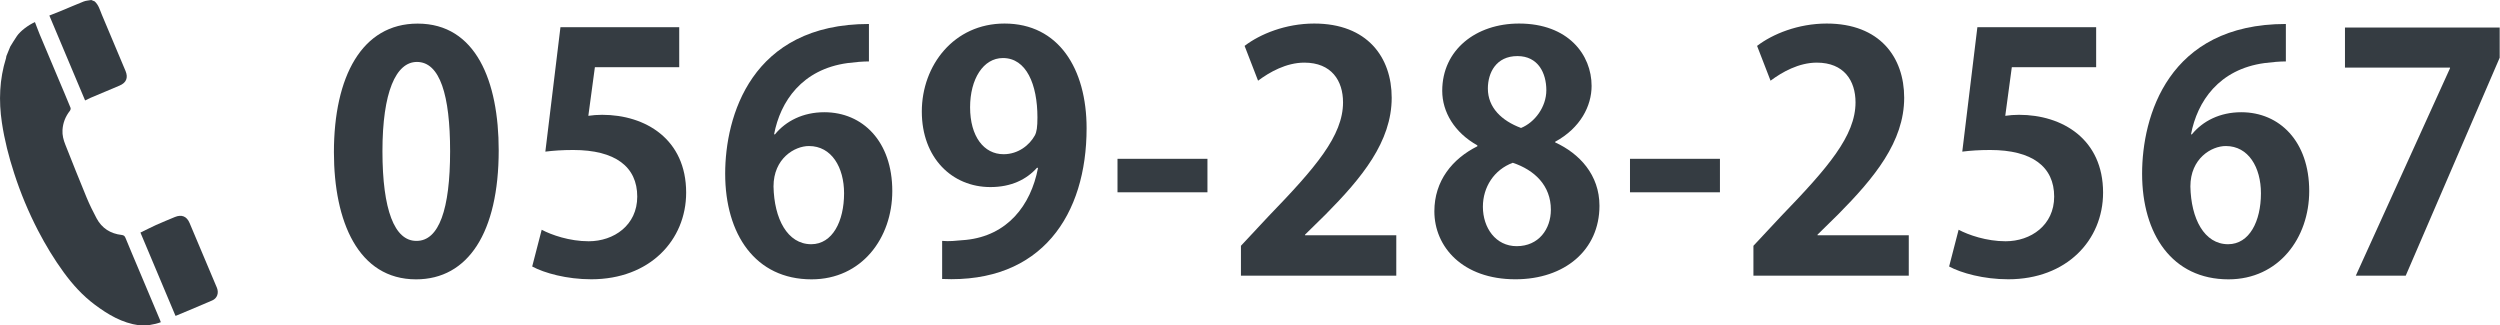
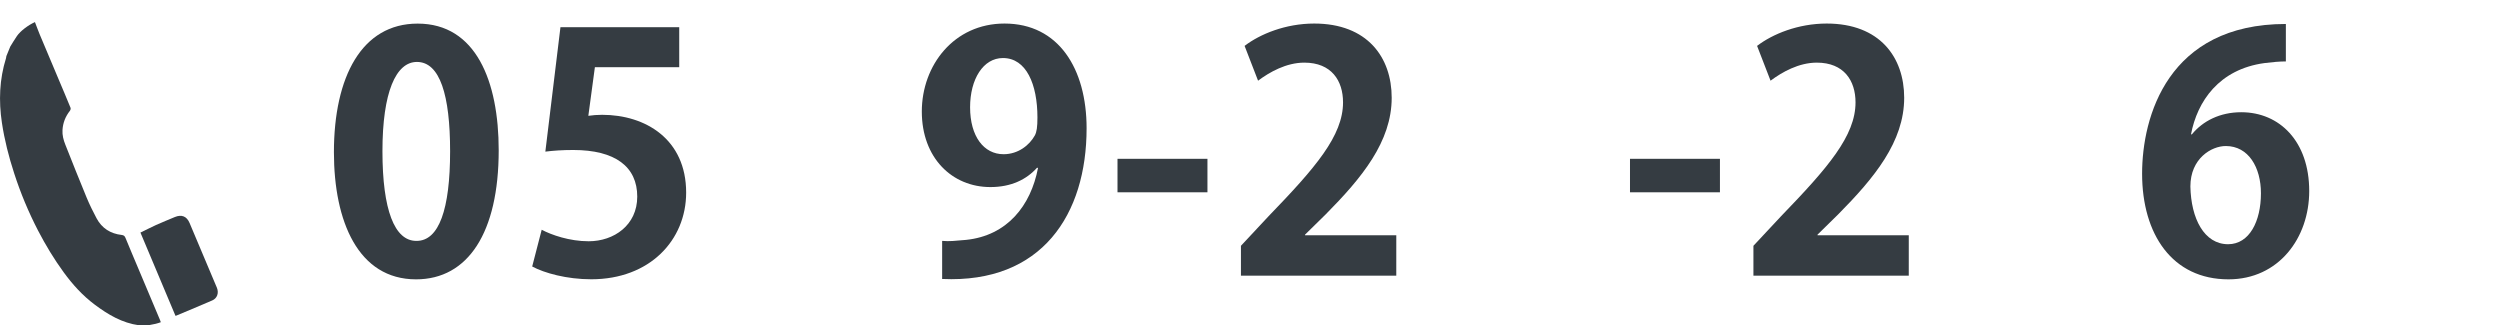
<svg xmlns="http://www.w3.org/2000/svg" version="1.1" id="レイヤー_1" x="0px" y="0px" viewBox="0 0 397.18 51.66" style="enable-background:new 0 0 397.18 51.66;" xml:space="preserve">
  <style type="text/css">
	.st0{fill:#353C42;}
</style>
  <g>
    <g>
      <g>
        <path class="st0" d="M53.05,24.19c0-12,4.43-20.44,13.3-20.44c9.28,0,12.88,9.18,12.88,20.13c0,13.04-4.85,20.5-13.14,20.5     C56.91,44.37,53.05,35.19,53.05,24.19z M66.19,38.27c3.55,0,5.32-5.01,5.32-14.24c0-8.92-1.62-14.19-5.27-14.19     c-3.34,0-5.48,4.8-5.48,14.19c0,9.34,1.93,14.24,5.37,14.24H66.19z" />
        <path class="st0" d="M107.91,4.32v6.36h-13.4l-1.04,7.72c0.73-0.1,1.36-0.16,2.19-0.16c6.88,0,13.35,3.86,13.35,12.36     c0,7.56-5.79,13.77-15.07,13.77c-3.91,0-7.46-0.99-9.39-2.03l1.51-5.84c1.56,0.83,4.43,1.83,7.46,1.83     c4.02,0,7.72-2.56,7.72-7.09c0-4.75-3.49-7.41-10.17-7.41c-1.77,0-3.13,0.1-4.43,0.26l2.4-19.77H107.91z" />
-         <path class="st0" d="M123.14,21.32c1.72-2.09,4.43-3.49,7.82-3.49c6.1,0,10.8,4.64,10.8,12.52c0,7.46-4.85,14.03-12.83,14.03     c-8.92,0-13.72-7.15-13.72-16.79c0-9.02,4.07-23.78,22.84-23.78v5.95c-0.99,0-2.09,0.1-3.39,0.26     c-7.25,0.99-10.69,6.1-11.68,11.32H123.14z M134.1,30.71c0-4.12-1.98-7.51-5.58-7.51c-2.29,0-5.63,1.98-5.63,6.42     c0.1,5.11,2.19,9.18,6,9.18C132.27,38.79,134.1,35.14,134.1,30.71z" />
        <path class="st0" d="M164.76,26.64c-1.67,1.88-4.12,3.08-7.41,3.08c-6.1,0-10.9-4.64-10.9-12c0-7.35,5.11-13.98,13.14-13.98     c8.61,0,13.04,7.2,13.04,16.64c0,13.67-7.09,24.67-22.95,23.94v-6.05c1.2,0.1,1.98,0,3.81-0.16c6.52-0.68,10.27-5.42,11.42-11.42     L164.76,26.64z M154.12,17.04c0,4.64,2.19,7.46,5.32,7.46c2.35,0,4.12-1.46,4.96-2.97c0.31-0.57,0.42-1.36,0.42-2.87     c0-5.27-1.77-9.44-5.48-9.44C156.21,9.22,154.12,12.56,154.12,17.04z" />
        <path class="st0" d="M177.54,25.23h14.29v5.32h-14.29V25.23z" />
        <path class="st0" d="M221.82,43.8h-24.67v-4.75l4.38-4.69c7.46-7.72,11.84-12.78,11.84-18.1c0-3.44-1.83-6.31-6.15-6.31     c-2.87,0-5.53,1.51-7.35,2.87l-2.14-5.53c2.45-1.88,6.52-3.55,11.06-3.55c8.45,0,12.31,5.37,12.31,11.79     c0,6.99-4.75,12.73-10.48,18.52l-3.29,3.23v0.1h14.5V43.8z" />
-         <path class="st0" d="M234.71,23.09c-3.65-2.03-5.58-5.32-5.58-8.66c0-6.52,5.37-10.69,12.2-10.69c7.82,0,11.53,4.96,11.53,9.91     c0,3.18-1.77,6.68-5.79,8.87v0.1c3.86,1.77,7.04,5.16,7.04,10.07c0,7.04-5.53,11.68-13.35,11.68c-8.4,0-12.88-5.16-12.88-10.8     c0-4.85,2.87-8.35,6.83-10.33V23.09z M246.39,33.32c0-3.86-2.61-6.31-6.05-7.46c-2.97,1.1-4.75,3.86-4.75,6.99     c0,3.34,2.03,6.26,5.37,6.26C244.46,39.11,246.39,36.39,246.39,33.32z M236.38,14.07c0,3.02,2.19,5.11,5.27,6.26     c2.19-0.89,4.02-3.34,4.02-6c0-2.71-1.3-5.42-4.59-5.42C237.68,8.91,236.38,11.57,236.38,14.07z" />
        <path class="st0" d="M258.96,25.23h14.29v5.32h-14.29V25.23z" />
        <path class="st0" d="M303.24,43.8h-24.67v-4.75l4.38-4.69c7.46-7.72,11.84-12.78,11.84-18.1c0-3.44-1.83-6.31-6.15-6.31     c-2.87,0-5.53,1.51-7.35,2.87l-2.14-5.53c2.45-1.88,6.52-3.55,11.06-3.55c8.45,0,12.31,5.37,12.31,11.79     c0,6.99-4.75,12.73-10.48,18.52l-3.29,3.23v0.1h14.5V43.8z" />
-         <path class="st0" d="M333.02,4.32v6.36h-13.4l-1.04,7.72c0.73-0.1,1.36-0.16,2.19-0.16c6.88,0,13.35,3.86,13.35,12.36     c0,7.56-5.79,13.77-15.07,13.77c-3.91,0-7.46-0.99-9.39-2.03l1.51-5.84c1.56,0.83,4.43,1.83,7.46,1.83     c4.02,0,7.72-2.56,7.72-7.09c0-4.75-3.49-7.41-10.17-7.41c-1.77,0-3.13,0.1-4.43,0.26l2.4-19.77H333.02z" />
        <path class="st0" d="M348.25,21.32c1.72-2.09,4.43-3.49,7.82-3.49c6.1,0,10.8,4.64,10.8,12.52c0,7.46-4.85,14.03-12.83,14.03     c-8.92,0-13.72-7.15-13.72-16.79c0-9.02,4.07-23.78,22.84-23.78v5.95c-0.99,0-2.09,0.1-3.39,0.26     c-7.25,0.99-10.69,6.1-11.68,11.32H348.25z M359.2,30.71c0-4.12-1.98-7.51-5.58-7.51c-2.29,0-5.63,1.98-5.63,6.42     c0.1,5.11,2.19,9.18,6,9.18C357.38,38.79,359.2,35.14,359.2,30.71z" />
-         <path class="st0" d="M372.56,4.37h24.57v4.8L382.2,43.8h-7.93l14.97-32.96v-0.1h-16.69V4.37z" />
      </g>
    </g>
    <g>
      <g>
        <path class="st0" d="M5.55,3.51C4.52,3.97,3.27,4.89,2.7,5.71C2.32,6.25,1.99,6.83,1.63,7.4C1.43,7.91,1.22,8.41,1.01,8.92     c-0.02,0.1-0.02,0.21-0.05,0.31c-1.05,3.36-1.18,6.79-0.66,10.25c0.41,2.75,1.1,5.44,1.96,8.08c1.01,3.12,2.27,6.14,3.78,9.06     c1.2,2.31,2.54,4.53,4.07,6.63c1.41,1.93,3,3.7,4.93,5.14c2.12,1.59,4.36,2.92,7.05,3.29c0.98,0.14,2.49-0.12,3.46-0.49     c-0.05-0.14-0.09-0.26-0.14-0.38c-0.18-0.43-0.36-0.86-0.54-1.28c-0.91-2.16-1.82-4.32-2.73-6.48c-0.74-1.76-1.49-3.51-2.21-5.27     c-0.12-0.29-0.27-0.41-0.59-0.45c-1.78-0.2-3.15-1.06-4-2.65c-0.56-1.06-1.1-2.14-1.56-3.25c-1.16-2.8-2.28-5.63-3.4-8.45     c-0.3-0.75-0.5-1.51-0.45-2.33c0.07-1.14,0.47-2.15,1.18-3.05c0.09-0.12,0.15-0.35,0.1-0.47c-0.64-1.57-1.3-3.12-1.96-4.68     c-0.98-2.33-1.97-4.65-2.94-6.98C6.04,4.82,5.81,4.17,5.55,3.51z" />
-         <path class="st0" d="M14.39,15.54c1.35-0.57,3.25-1.37,4.6-1.94c1.07-0.45,1.4-1.24,0.96-2.31c-1.25-2.99-2.5-5.98-3.77-8.96     c-0.31-0.74-0.51-1.55-1.14-2.11C14.86,0.14,14.68,0.07,14.5,0c-0.4,0.08-0.83,0.09-1.21,0.24c-1.03,0.4-2.59,1.08-3.61,1.5     C9.05,2,8.42,2.24,7.84,2.47c1.92,4.55,3.8,9.01,5.68,13.49C13.79,15.83,14.09,15.67,14.39,15.54z" />
        <path class="st0" d="M28.04,50.13c1.71-0.72,3.98-1.66,5.68-2.4c0.78-0.34,1.07-1.16,0.75-1.99c-0.12-0.31-0.26-0.62-0.39-0.92     c-1.32-3.14-2.64-6.28-3.97-9.41c-0.45-1.06-1.27-1.37-2.33-0.93c-0.82,0.34-2.2,0.91-3.02,1.28c-0.83,0.38-1.64,0.8-2.45,1.19     c1.81,4.3,3.69,8.76,5.57,13.23C27.93,50.17,27.98,50.16,28.04,50.13z" />
      </g>
    </g>
  </g>
</svg>